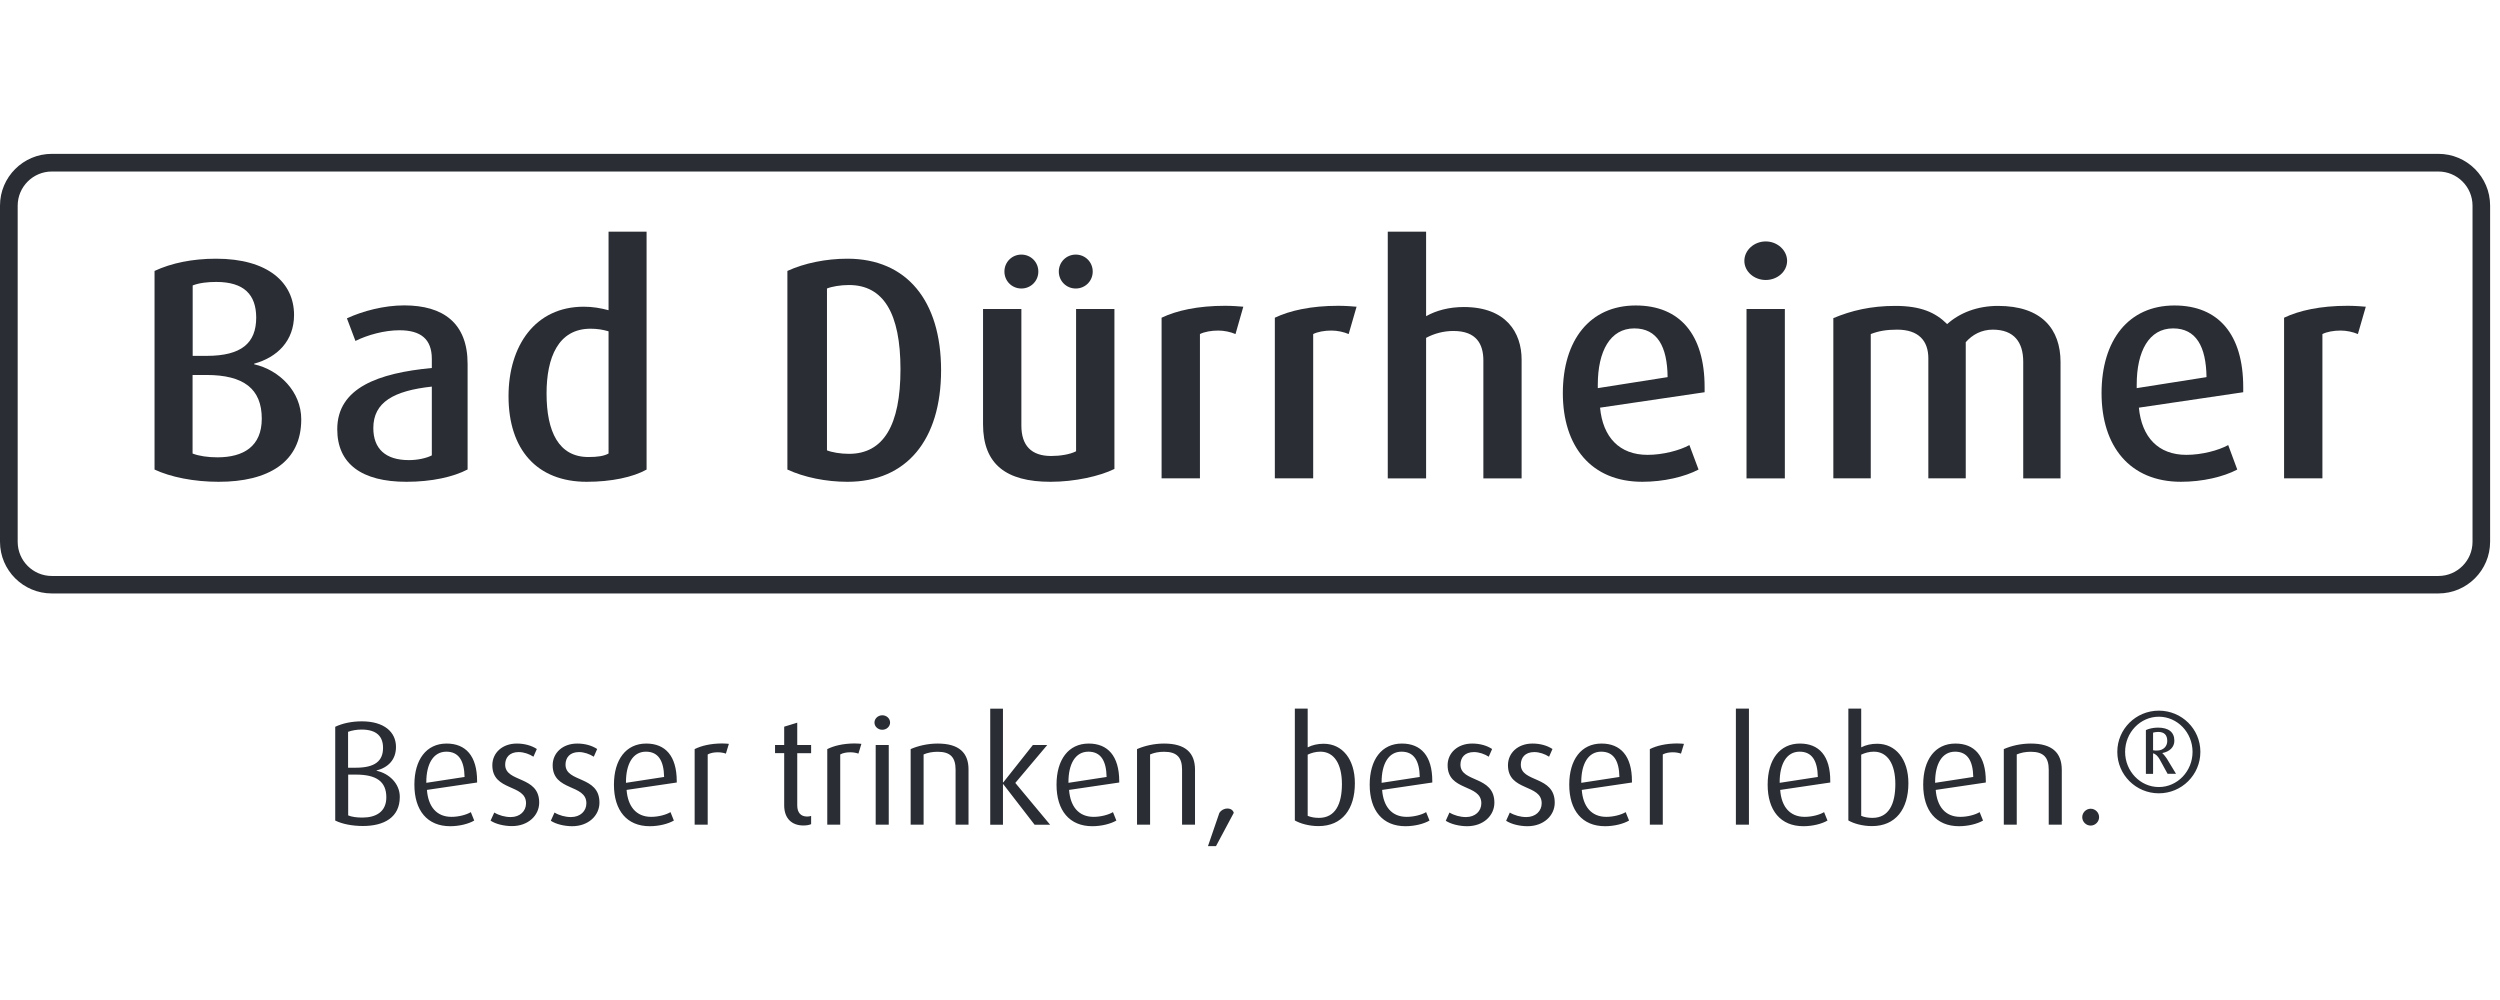
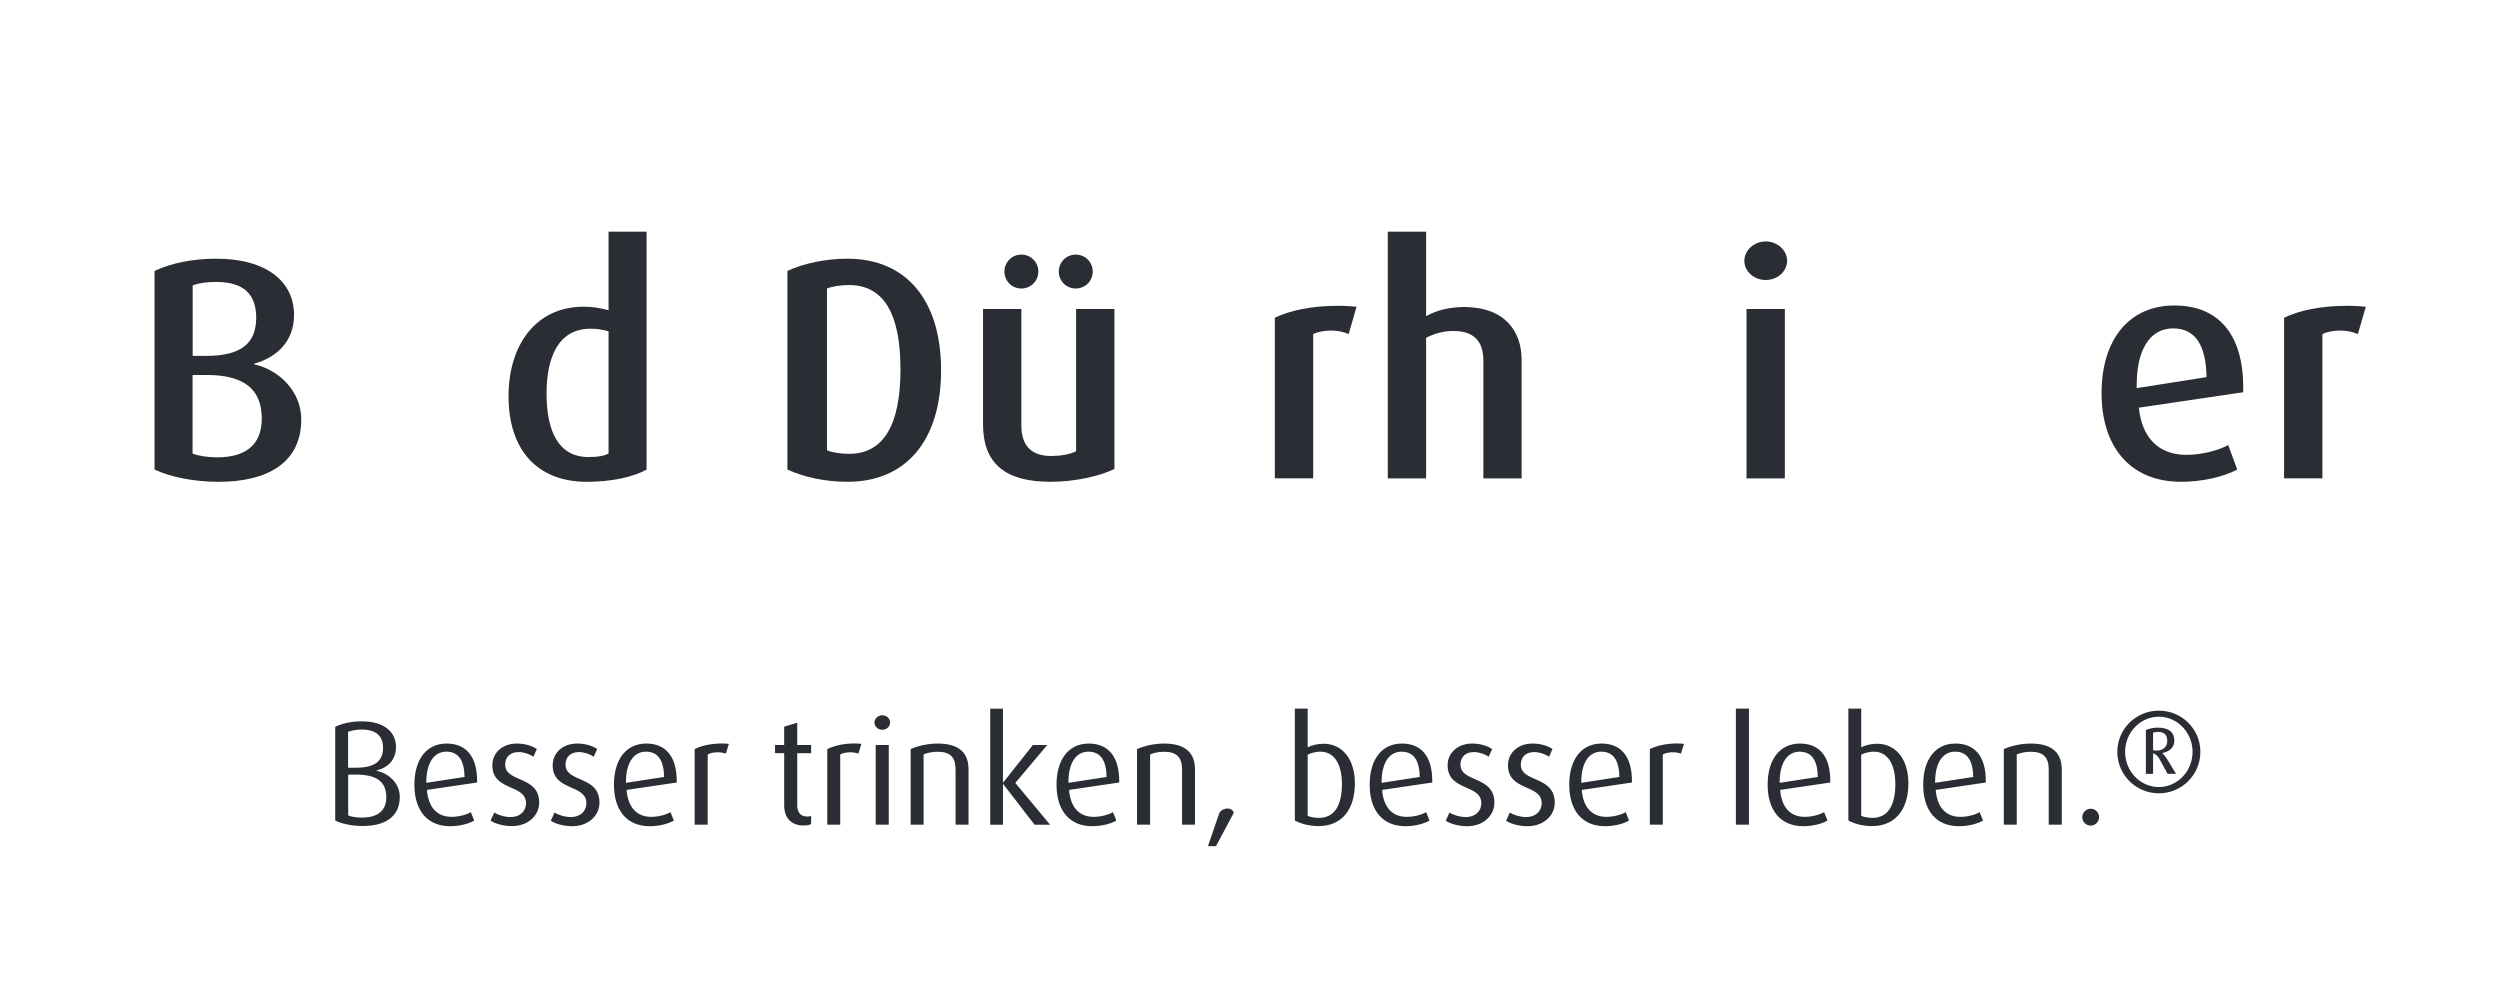
<svg xmlns="http://www.w3.org/2000/svg" width="200" height="80" viewBox="0 0 200 80" fill="none">
-   <path d="M195.072 12.308H4.145C1.859 12.308 0 14.166 0 16.445V43.339C0 45.626 1.859 47.476 4.145 47.476H195.072C197.358 47.476 199.209 45.617 199.209 43.339V16.445C199.209 14.166 197.358 12.308 195.072 12.308ZM197.802 43.347C197.802 44.852 196.577 46.078 195.072 46.078H4.145C2.64 46.078 1.415 44.852 1.415 43.347V16.453C1.415 14.948 2.64 13.722 4.145 13.722H195.072C196.577 13.722 197.802 14.948 197.802 16.453V43.347Z" fill="#2A2E34" />
  <path d="M17.495 38.544C15.505 38.544 13.646 38.165 12.363 37.565V21.675C13.696 21.05 15.382 20.696 17.29 20.696C21.435 20.696 23.524 22.604 23.524 25.195C23.524 27.284 22.167 28.592 20.333 29.094V29.143C22.348 29.595 24.1 31.331 24.1 33.543C24.108 36.989 21.443 38.544 17.495 38.544ZM17.298 22.555C16.615 22.555 15.941 22.629 15.415 22.835V28.469H16.525C19.338 28.469 20.497 27.432 20.497 25.401C20.489 23.583 19.535 22.555 17.298 22.555ZM16.517 29.998H15.406V36.282C15.908 36.479 16.615 36.586 17.397 36.586C19.486 36.586 20.942 35.706 20.942 33.494C20.942 31.1 19.486 29.998 16.517 29.998Z" fill="#2A2E34" />
-   <path d="M32.515 38.544C28.945 38.544 26.98 37.113 26.98 34.341C26.98 31.019 30.278 29.843 34.546 29.439V28.716C34.546 27.128 33.666 26.421 31.955 26.421C30.746 26.421 29.389 26.799 28.435 27.276L27.753 25.467C29.011 24.883 30.722 24.431 32.334 24.431C35.451 24.431 37.408 25.837 37.408 29.11V37.557C36.282 38.149 34.546 38.544 32.515 38.544ZM34.546 30.928C31.528 31.257 29.866 32.162 29.866 34.243C29.866 35.904 30.845 36.809 32.712 36.809C33.411 36.809 34.118 36.653 34.546 36.43V30.928Z" fill="#2A2E34" />
  <path d="M46.941 38.544C42.943 38.544 40.682 35.953 40.682 31.701C40.682 27.654 42.82 24.537 46.694 24.537C47.426 24.537 48.026 24.644 48.684 24.817V18.533H51.727V37.565C50.642 38.174 48.906 38.544 46.941 38.544ZM48.676 26.503C48.224 26.371 47.771 26.297 47.245 26.297C44.654 26.297 43.725 28.608 43.725 31.479C43.725 34.547 44.703 36.562 47.072 36.562C47.796 36.562 48.306 36.488 48.684 36.282V26.503H48.676Z" fill="#2A2E34" />
  <path d="M67.794 38.544C66.084 38.544 64.348 38.19 62.991 37.565V21.675C64.348 21.05 66.084 20.696 67.794 20.696C72.524 20.696 75.287 24.044 75.287 29.62C75.287 35.205 72.515 38.544 67.794 38.544ZM67.918 22.802C67.235 22.802 66.536 22.925 66.158 23.081V36.027C66.536 36.183 67.235 36.307 67.918 36.307C70.681 36.307 72.038 34.012 72.038 29.546C72.038 25.072 70.681 22.802 67.918 22.802Z" fill="#2A2E34" />
  <path d="M84.046 38.544C80.477 38.544 78.643 37.137 78.643 33.938V24.718H81.71V34.045C81.71 35.632 82.492 36.479 84.096 36.479C84.803 36.479 85.601 36.356 86.086 36.101V24.718H89.154V37.516C87.994 38.091 85.987 38.544 84.046 38.544ZM81.71 23.081C80.954 23.081 80.353 22.481 80.353 21.724C80.353 20.968 80.954 20.367 81.71 20.367C82.467 20.367 83.067 20.968 83.067 21.724C83.067 22.481 82.467 23.081 81.71 23.081ZM86.061 23.081C85.305 23.081 84.704 22.481 84.704 21.724C84.704 20.968 85.305 20.367 86.061 20.367C86.818 20.367 87.418 20.968 87.418 21.724C87.418 22.481 86.818 23.081 86.061 23.081Z" fill="#2A2E34" />
-   <path d="M98.84 26.725C98.437 26.552 97.936 26.445 97.459 26.445C96.907 26.445 96.348 26.544 95.995 26.725V38.264H92.927V25.417C94.136 24.841 95.822 24.463 98.01 24.463C98.561 24.463 99.21 24.512 99.465 24.537L98.84 26.725Z" fill="#2A2E34" />
  <path d="M107.893 26.725C107.49 26.552 106.988 26.445 106.511 26.445C105.96 26.445 105.409 26.544 105.055 26.725V38.264H101.987V25.417C103.196 24.841 104.882 24.463 107.07 24.463C107.621 24.463 108.279 24.512 108.526 24.537L107.893 26.725Z" fill="#2A2E34" />
  <path d="M118.669 38.272V28.839C118.669 27.531 118.118 26.478 116.276 26.478C115.495 26.478 114.746 26.676 114.088 27.029V38.272H111.021V18.533H114.088V25.294C114.894 24.841 115.922 24.562 117.107 24.562C120.504 24.562 121.729 26.626 121.729 28.765V38.272H118.669Z" fill="#2A2E34" />
-   <path d="M128.005 32.613C128.227 34.981 129.559 36.388 131.804 36.388C133.038 36.388 134.371 36.034 135.152 35.606L135.884 37.564C134.774 38.148 133.096 38.543 131.385 38.543C127.289 38.543 125.027 35.705 125.027 31.453C125.027 27.209 127.19 24.438 130.859 24.438C134.379 24.438 136.369 26.749 136.369 30.976V31.379L128.005 32.613ZM130.743 26.272C128.811 26.272 127.824 28.106 127.824 30.77V31.05L133.408 30.17C133.384 27.711 132.578 26.272 130.743 26.272Z" fill="#2A2E34" />
  <path d="M141.259 22.399C140.329 22.399 139.548 21.724 139.548 20.869C139.548 20.014 140.329 19.314 141.259 19.314C142.188 19.314 142.969 20.022 142.969 20.869C142.969 21.724 142.188 22.399 141.259 22.399ZM139.721 38.272V24.718H142.788V38.272H139.721Z" fill="#2A2E34" />
-   <path d="M161.858 38.273V28.938C161.858 27.375 161.126 26.372 159.423 26.372C158.519 26.372 157.787 26.775 157.26 27.375V38.264H154.267V28.666C154.267 27.285 153.51 26.372 151.774 26.372C150.919 26.372 150.294 26.479 149.661 26.725V38.264H146.667V25.45C148.098 24.85 149.661 24.472 151.626 24.472C153.666 24.472 154.842 24.998 155.772 25.927C156.775 25.023 158.19 24.472 159.843 24.472C163.338 24.472 164.843 26.33 164.843 28.971V38.273H161.858Z" fill="#2A2E34" />
  <path d="M171.11 32.613C171.34 34.981 172.664 36.388 174.909 36.388C176.143 36.388 177.475 36.034 178.257 35.606L178.981 37.564C177.878 38.148 176.192 38.543 174.482 38.543C170.386 38.543 168.124 35.705 168.124 31.453C168.124 27.209 170.287 24.438 173.955 24.438C177.475 24.438 179.458 26.749 179.458 30.976V31.379L171.11 32.613ZM173.848 26.272C171.916 26.272 170.937 28.106 170.937 30.77V31.05L176.521 30.17C176.488 27.711 175.682 26.272 173.848 26.272Z" fill="#2A2E34" />
  <path d="M188.631 26.725C188.228 26.552 187.726 26.445 187.249 26.445C186.698 26.445 186.147 26.544 185.793 26.725V38.264H182.726V25.417C183.935 24.841 185.621 24.463 187.808 24.463C188.359 24.463 189.017 24.512 189.264 24.537L188.631 26.725Z" fill="#2A2E34" />
  <path d="M70.055 65.973H71.1V59.599H70.055V65.973ZM70.582 57.222C70.244 57.222 69.957 57.485 69.957 57.806C69.957 58.127 70.244 58.382 70.582 58.382C70.927 58.382 71.207 58.119 71.207 57.806C71.207 57.477 70.927 57.222 70.582 57.222ZM83.782 59.599H82.631L80.262 62.593H80.237V56.696H79.218V65.981H80.237V62.733H80.262L82.77 65.981H84.012L81.224 62.634L83.782 59.599ZM75.015 59.484C74.225 59.484 73.444 59.665 72.852 59.928V65.973H73.888V60.356C74.217 60.216 74.579 60.142 75.015 60.142C76.059 60.142 76.446 60.619 76.446 61.573V65.973H77.482V61.573C77.49 60.224 76.725 59.484 75.015 59.484ZM66.181 59.928V65.973H67.218V60.356C67.44 60.232 67.736 60.183 68.024 60.183C68.262 60.183 68.484 60.224 68.674 60.29L68.912 59.508C68.854 59.5 68.591 59.476 68.353 59.476C67.448 59.484 66.724 59.657 66.181 59.928ZM63.78 57.814L62.735 58.135V59.599H62.003V60.249H62.735V64.427C62.735 65.48 63.352 66.039 64.265 66.039C64.512 66.039 64.726 66.006 64.89 65.932V65.274C64.791 65.307 64.685 65.323 64.569 65.323C64.051 65.323 63.78 64.994 63.78 64.435V60.257H64.89V59.599H63.78V57.814ZM30.125 61.663V61.639C31.054 61.4 31.679 60.775 31.679 59.755C31.679 58.563 30.733 57.707 28.948 57.707C28.142 57.707 27.402 57.864 26.818 58.143V65.644C27.378 65.924 28.192 66.08 29.039 66.08C30.725 66.08 31.983 65.389 31.983 63.761C31.992 62.675 31.103 61.861 30.125 61.663ZM27.846 58.546C28.159 58.431 28.546 58.365 28.924 58.365C30.125 58.365 30.643 58.908 30.643 59.829C30.643 60.882 29.993 61.417 28.463 61.417H27.846V58.546ZM28.99 65.406C28.554 65.406 28.151 65.356 27.855 65.233V61.968H28.471C30.1 61.968 30.906 62.511 30.906 63.785C30.906 64.953 30.067 65.406 28.99 65.406ZM40.414 61.17C40.414 60.611 40.759 60.166 41.491 60.166C41.911 60.166 42.346 60.323 42.675 60.537L42.947 59.92C42.519 59.64 41.96 59.484 41.343 59.484C40.175 59.484 39.386 60.24 39.386 61.219C39.386 63.325 42.083 62.7 42.083 64.262C42.083 64.888 41.598 65.365 40.858 65.365C40.405 65.365 39.92 65.233 39.542 65.003L39.246 65.652C39.649 65.924 40.331 66.088 40.956 66.088C42.256 66.088 43.136 65.233 43.136 64.205C43.136 62.033 40.414 62.626 40.414 61.17ZM35.726 59.484C34.105 59.484 33.151 60.775 33.151 62.774C33.151 64.846 34.188 66.097 36.014 66.097C36.762 66.097 37.494 65.907 37.938 65.644L37.667 64.97C37.313 65.183 36.696 65.348 36.12 65.348C34.911 65.348 34.253 64.509 34.155 63.193L38.168 62.601V62.486C38.168 60.471 37.255 59.484 35.726 59.484ZM34.105 62.626V62.568C34.105 61.129 34.656 60.134 35.709 60.134C36.704 60.134 37.14 60.866 37.165 62.157L34.105 62.626ZM55.572 59.928V65.973H56.616V60.356C56.838 60.232 57.134 60.183 57.422 60.183C57.661 60.183 57.883 60.224 58.072 60.29L58.31 59.508C58.253 59.5 57.99 59.476 57.759 59.476C56.838 59.484 56.114 59.657 55.572 59.928ZM45.242 61.17C45.242 60.611 45.587 60.166 46.319 60.166C46.73 60.166 47.166 60.323 47.503 60.537L47.775 59.92C47.347 59.64 46.796 59.484 46.179 59.484C45.003 59.484 44.213 60.24 44.213 61.219C44.213 63.325 46.911 62.7 46.911 64.262C46.911 64.888 46.426 65.365 45.677 65.365C45.225 65.365 44.74 65.233 44.361 65.003L44.065 65.661C44.468 65.932 45.151 66.097 45.776 66.097C47.076 66.097 47.956 65.241 47.956 64.213C47.964 62.033 45.242 62.626 45.242 61.17ZM51.698 59.484C50.078 59.484 49.115 60.775 49.115 62.774C49.115 64.846 50.16 66.097 51.977 66.097C52.726 66.097 53.458 65.907 53.91 65.644L53.639 64.97C53.285 65.183 52.668 65.348 52.093 65.348C50.892 65.348 50.226 64.509 50.127 63.193L54.141 62.601V62.486C54.132 60.471 53.228 59.484 51.698 59.484ZM50.078 62.626V62.568C50.078 61.129 50.62 60.134 51.673 60.134C52.668 60.134 53.104 60.866 53.129 62.157L50.078 62.626ZM172.707 56.852C170.873 56.852 169.384 58.324 169.384 60.15C169.384 61.984 170.873 63.465 172.707 63.465C174.541 63.465 176.03 61.984 176.03 60.15C176.03 58.316 174.541 56.852 172.707 56.852ZM172.707 62.963C171.218 62.963 170.009 61.696 170.009 60.15C170.009 58.604 171.218 57.337 172.707 57.337C174.195 57.337 175.404 58.604 175.404 60.15C175.404 61.696 174.195 62.963 172.707 62.963ZM131.987 59.928V65.973H133.023V60.356C133.253 60.232 133.541 60.183 133.829 60.183C134.068 60.183 134.29 60.224 134.479 60.29L134.717 59.508C134.66 59.5 134.396 59.476 134.158 59.476C133.253 59.484 132.53 59.657 131.987 59.928ZM150.171 59.5C149.694 59.5 149.258 59.599 148.897 59.788V56.688H147.868V65.636C148.288 65.883 149.003 66.088 149.76 66.088C151.66 66.088 152.672 64.715 152.672 62.659C152.672 60.734 151.66 59.5 150.171 59.5ZM149.793 65.43C149.472 65.43 149.127 65.373 148.897 65.266V60.372C149.193 60.232 149.538 60.134 149.908 60.134C151.01 60.134 151.627 61.129 151.627 62.724C151.627 64.32 151.109 65.43 149.793 65.43ZM156.43 59.484C154.81 59.484 153.856 60.775 153.856 62.774C153.856 64.846 154.892 66.097 156.718 66.097C157.458 66.097 158.199 65.907 158.643 65.644L158.371 64.97C158.018 65.183 157.409 65.348 156.825 65.348C155.616 65.348 154.958 64.509 154.859 63.193L158.865 62.601V62.486C158.865 60.471 157.96 59.484 156.43 59.484ZM154.81 62.626V62.568C154.81 61.129 155.353 60.134 156.406 60.134C157.401 60.134 157.837 60.866 157.861 62.157L154.81 62.626ZM138.871 65.973H139.915V56.688H138.871V65.973ZM143.995 59.484C142.374 59.484 141.412 60.775 141.412 62.774C141.412 64.846 142.448 66.097 144.274 66.097C145.014 66.097 145.755 65.907 146.199 65.644L145.927 64.97C145.574 65.183 144.957 65.348 144.373 65.348C143.172 65.348 142.506 64.509 142.416 63.193L146.421 62.601V62.486C146.429 60.471 145.524 59.484 143.995 59.484ZM142.374 62.626V62.568C142.374 61.129 142.917 60.134 143.97 60.134C144.965 60.134 145.401 60.866 145.426 62.157L142.374 62.626ZM172.995 60.265V60.24C173.562 60.134 173.949 59.772 173.949 59.262C173.949 58.563 173.48 58.209 172.633 58.209C172.296 58.209 171.925 58.283 171.671 58.407V61.91H172.246V60.265C172.485 60.331 172.633 60.512 172.764 60.734L173.406 61.902H174.08L173.348 60.693C173.25 60.553 173.134 60.389 172.995 60.265ZM172.559 60.043C172.452 60.043 172.328 60.043 172.246 60.019V58.612C172.353 58.579 172.509 58.554 172.649 58.554C173.135 58.554 173.381 58.793 173.381 59.278C173.381 59.714 173.06 60.043 172.559 60.043ZM87.097 59.484C85.476 59.484 84.522 60.775 84.522 62.774C84.522 64.846 85.559 66.097 87.385 66.097C88.125 66.097 88.857 65.907 89.309 65.644L89.038 64.97C88.684 65.183 88.067 65.348 87.491 65.348C86.282 65.348 85.624 64.509 85.526 63.193L89.539 62.601V62.486C89.531 60.471 88.618 59.484 87.097 59.484ZM85.476 62.626V62.568C85.476 61.129 86.019 60.134 87.072 60.134C88.067 60.134 88.503 60.866 88.528 62.157L85.476 62.626ZM167.254 64.698C166.884 64.698 166.579 65.011 166.579 65.373C166.579 65.743 166.884 66.047 167.254 66.047C167.624 66.047 167.928 65.735 167.928 65.373C167.928 65.003 167.624 64.698 167.254 64.698ZM162.467 59.484C161.669 59.484 160.896 59.665 160.304 59.928V65.973H161.34V60.356C161.669 60.216 162.031 60.142 162.467 60.142C163.503 60.142 163.898 60.619 163.898 61.573V65.973H164.943V61.573C164.935 60.224 164.178 59.484 162.467 59.484ZM98.2 64.682C97.928 64.682 97.69 64.813 97.55 65.027L96.637 67.692H97.279L98.702 65.027C98.652 64.83 98.471 64.682 98.2 64.682ZM93.125 59.484C92.336 59.484 91.554 59.665 90.962 59.928V65.973H92.007V60.356C92.336 60.216 92.689 60.142 93.133 60.142C94.17 60.142 94.565 60.619 94.565 61.573V65.973H95.601V61.573C95.601 60.224 94.836 59.484 93.125 59.484ZM105.89 59.5C105.421 59.5 104.985 59.599 104.615 59.788V56.688H103.587V65.636C104.015 65.883 104.722 66.088 105.479 66.088C107.387 66.088 108.39 64.715 108.39 62.659C108.39 60.734 107.387 59.5 105.89 59.5ZM105.512 65.43C105.191 65.43 104.854 65.373 104.615 65.266V60.372C104.911 60.232 105.257 60.134 105.635 60.134C106.737 60.134 107.354 61.129 107.354 62.724C107.354 64.32 106.828 65.43 105.512 65.43ZM112.149 59.484C110.529 59.484 109.575 60.775 109.575 62.774C109.575 64.846 110.611 66.097 112.437 66.097C113.177 66.097 113.917 65.907 114.361 65.644L114.09 64.97C113.736 65.183 113.119 65.348 112.535 65.348C111.326 65.348 110.668 64.509 110.57 63.193L114.583 62.601V62.486C114.583 60.471 113.679 59.484 112.149 59.484ZM110.529 62.626V62.568C110.529 61.129 111.071 60.134 112.124 60.134C113.119 60.134 113.555 60.866 113.58 62.157L110.529 62.626ZM121.665 61.17C121.665 60.611 122.01 60.166 122.742 60.166C123.153 60.166 123.598 60.323 123.927 60.537L124.198 59.92C123.77 59.64 123.219 59.484 122.602 59.484C121.426 59.484 120.637 60.24 120.637 61.219C120.637 63.325 123.334 62.7 123.334 64.262C123.334 64.888 122.849 65.365 122.101 65.365C121.648 65.365 121.163 65.233 120.785 65.003L120.489 65.661C120.892 65.932 121.574 66.097 122.199 66.097C123.499 66.097 124.379 65.241 124.379 64.213C124.379 62.033 121.665 62.626 121.665 61.17ZM128.121 59.484C126.501 59.484 125.539 60.775 125.539 62.774C125.539 64.846 126.583 66.097 128.401 66.097C129.149 66.097 129.873 65.907 130.325 65.644L130.054 64.97C129.7 65.183 129.083 65.348 128.508 65.348C127.299 65.348 126.641 64.509 126.542 63.193L130.556 62.601V62.486C130.556 60.471 129.643 59.484 128.121 59.484ZM126.501 62.626V62.568C126.501 61.129 127.044 60.134 128.096 60.134C129.092 60.134 129.528 60.866 129.552 62.157L126.501 62.626ZM116.837 61.17C116.837 60.611 117.182 60.166 117.914 60.166C118.326 60.166 118.77 60.323 119.099 60.537L119.37 59.92C118.942 59.64 118.391 59.484 117.775 59.484C116.607 59.484 115.809 60.24 115.809 61.219C115.809 63.325 118.507 62.7 118.507 64.262C118.507 64.888 118.021 65.365 117.273 65.365C116.82 65.365 116.335 65.233 115.957 65.003L115.661 65.661C116.064 65.932 116.755 66.097 117.372 66.097C118.679 66.097 119.551 65.241 119.551 64.213C119.551 62.033 116.837 62.626 116.837 61.17Z" fill="#2A2E34" />
</svg>